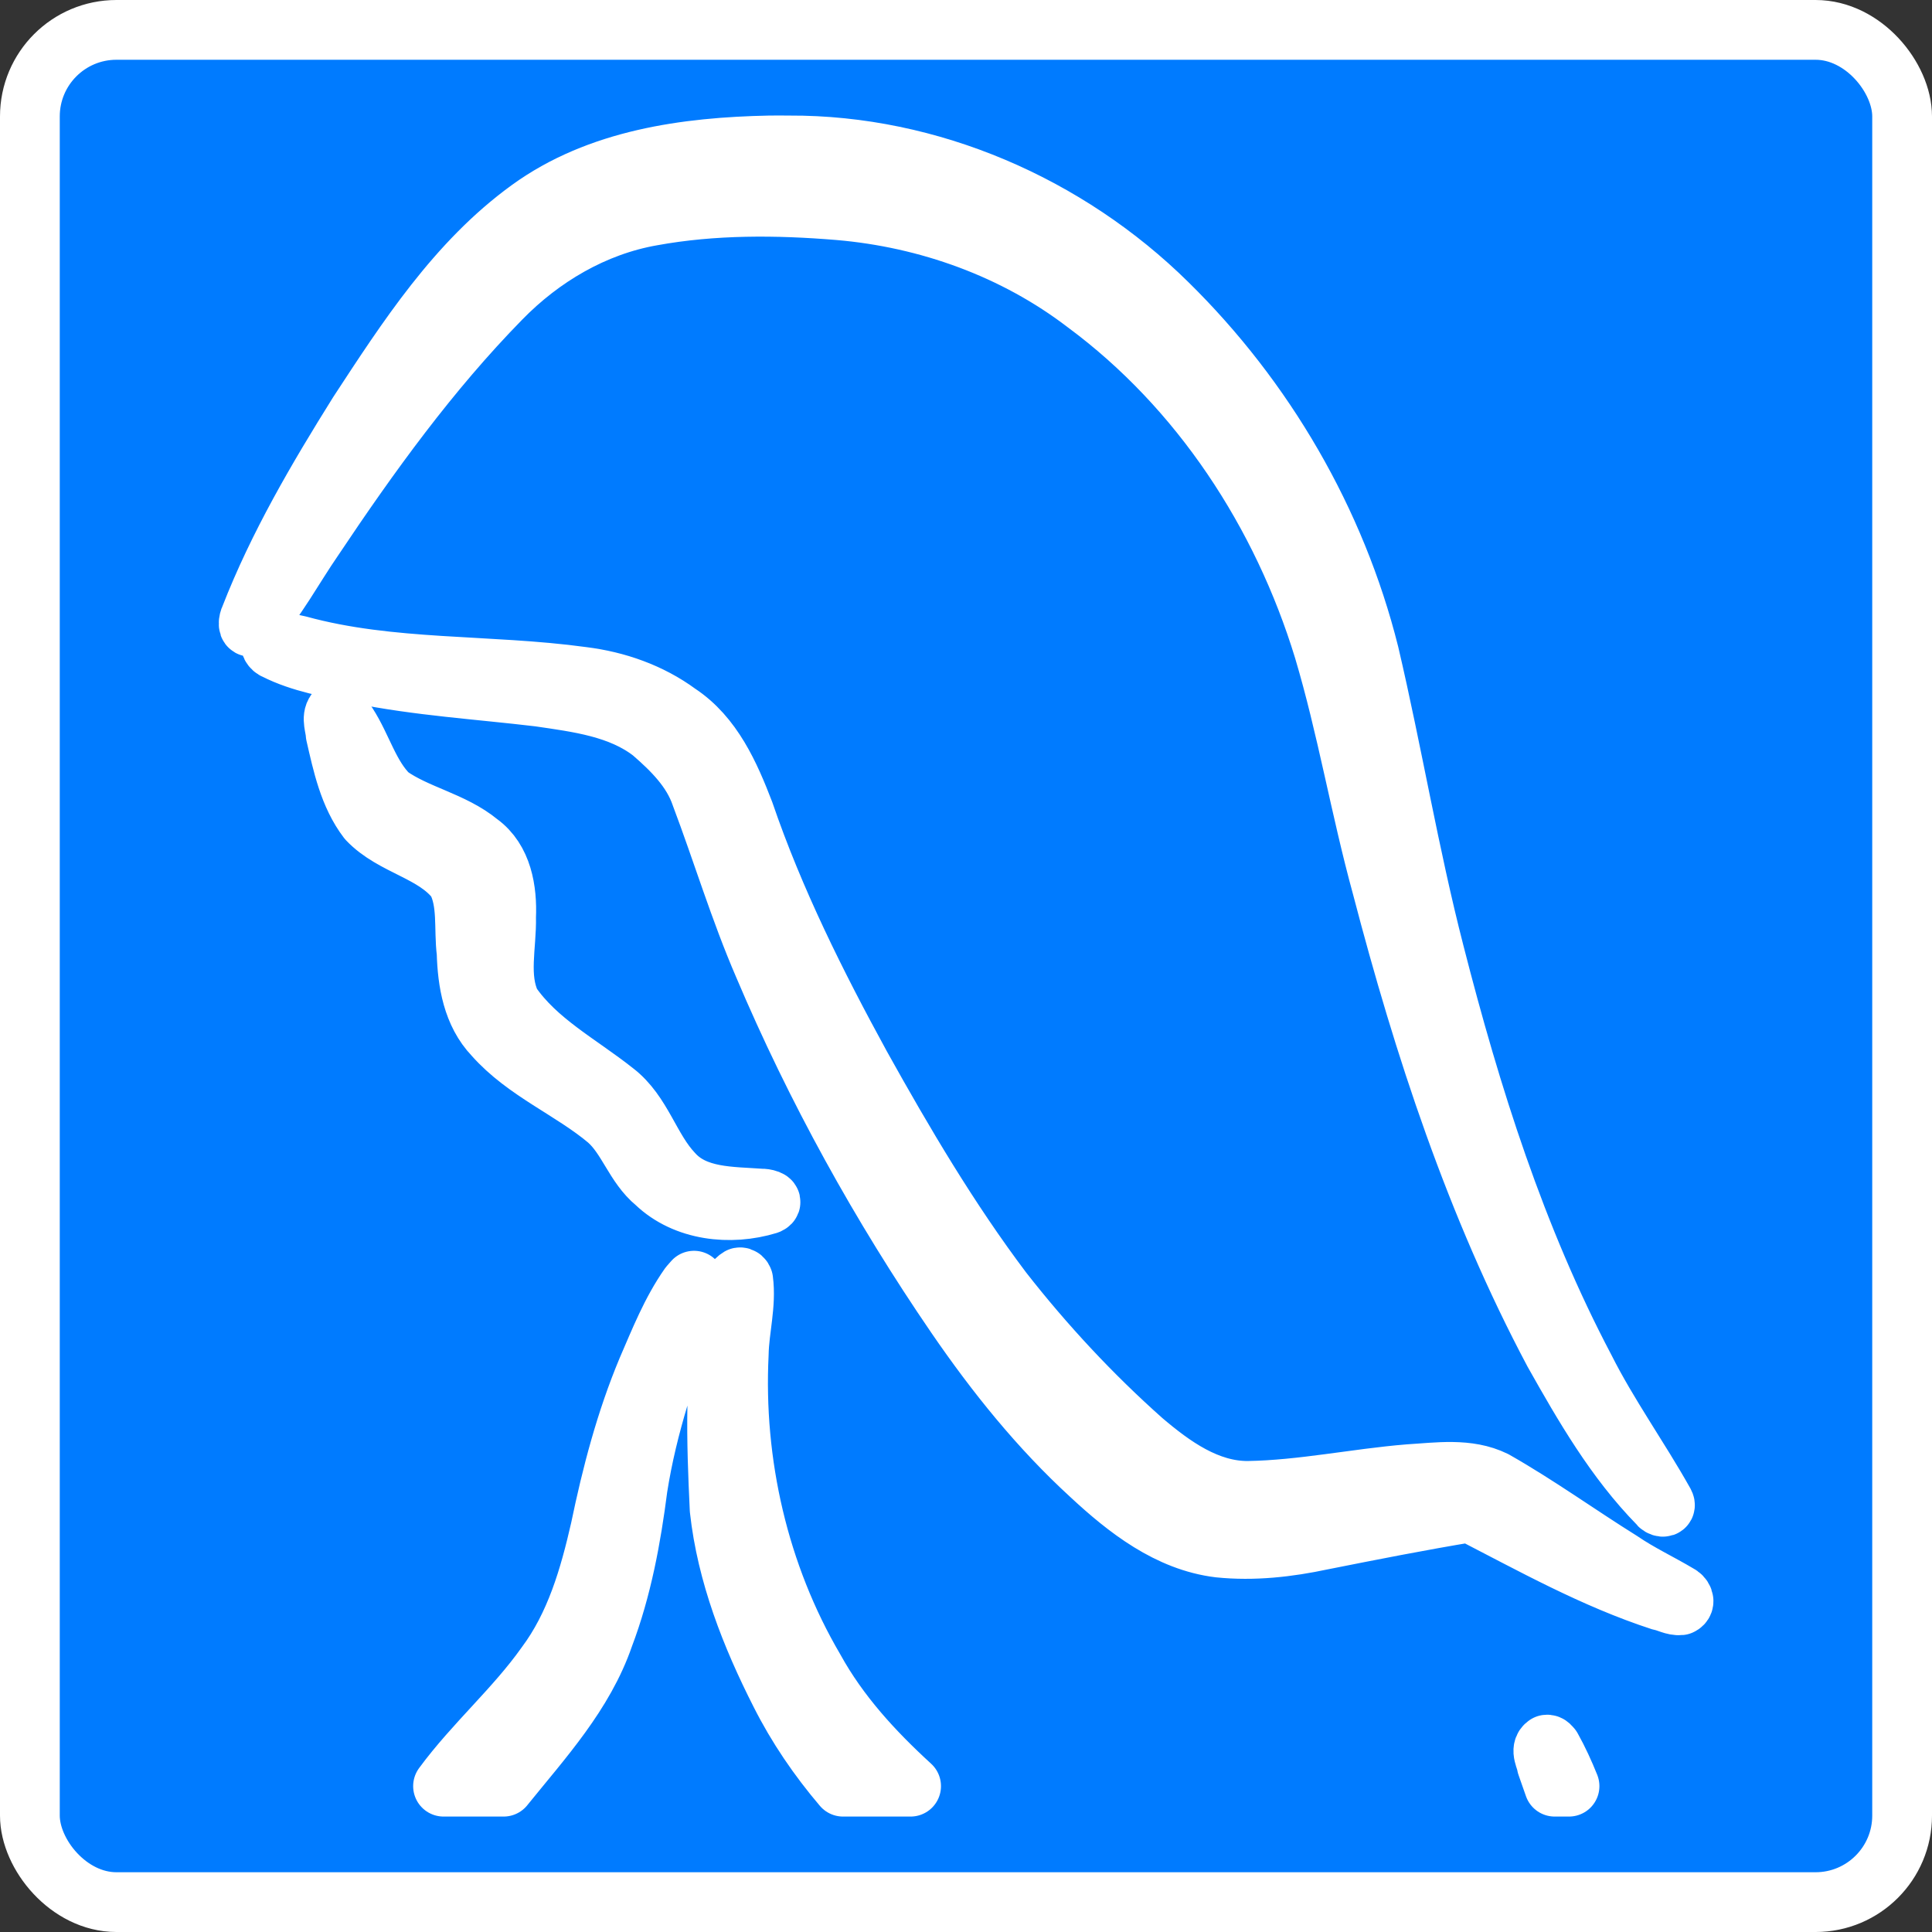
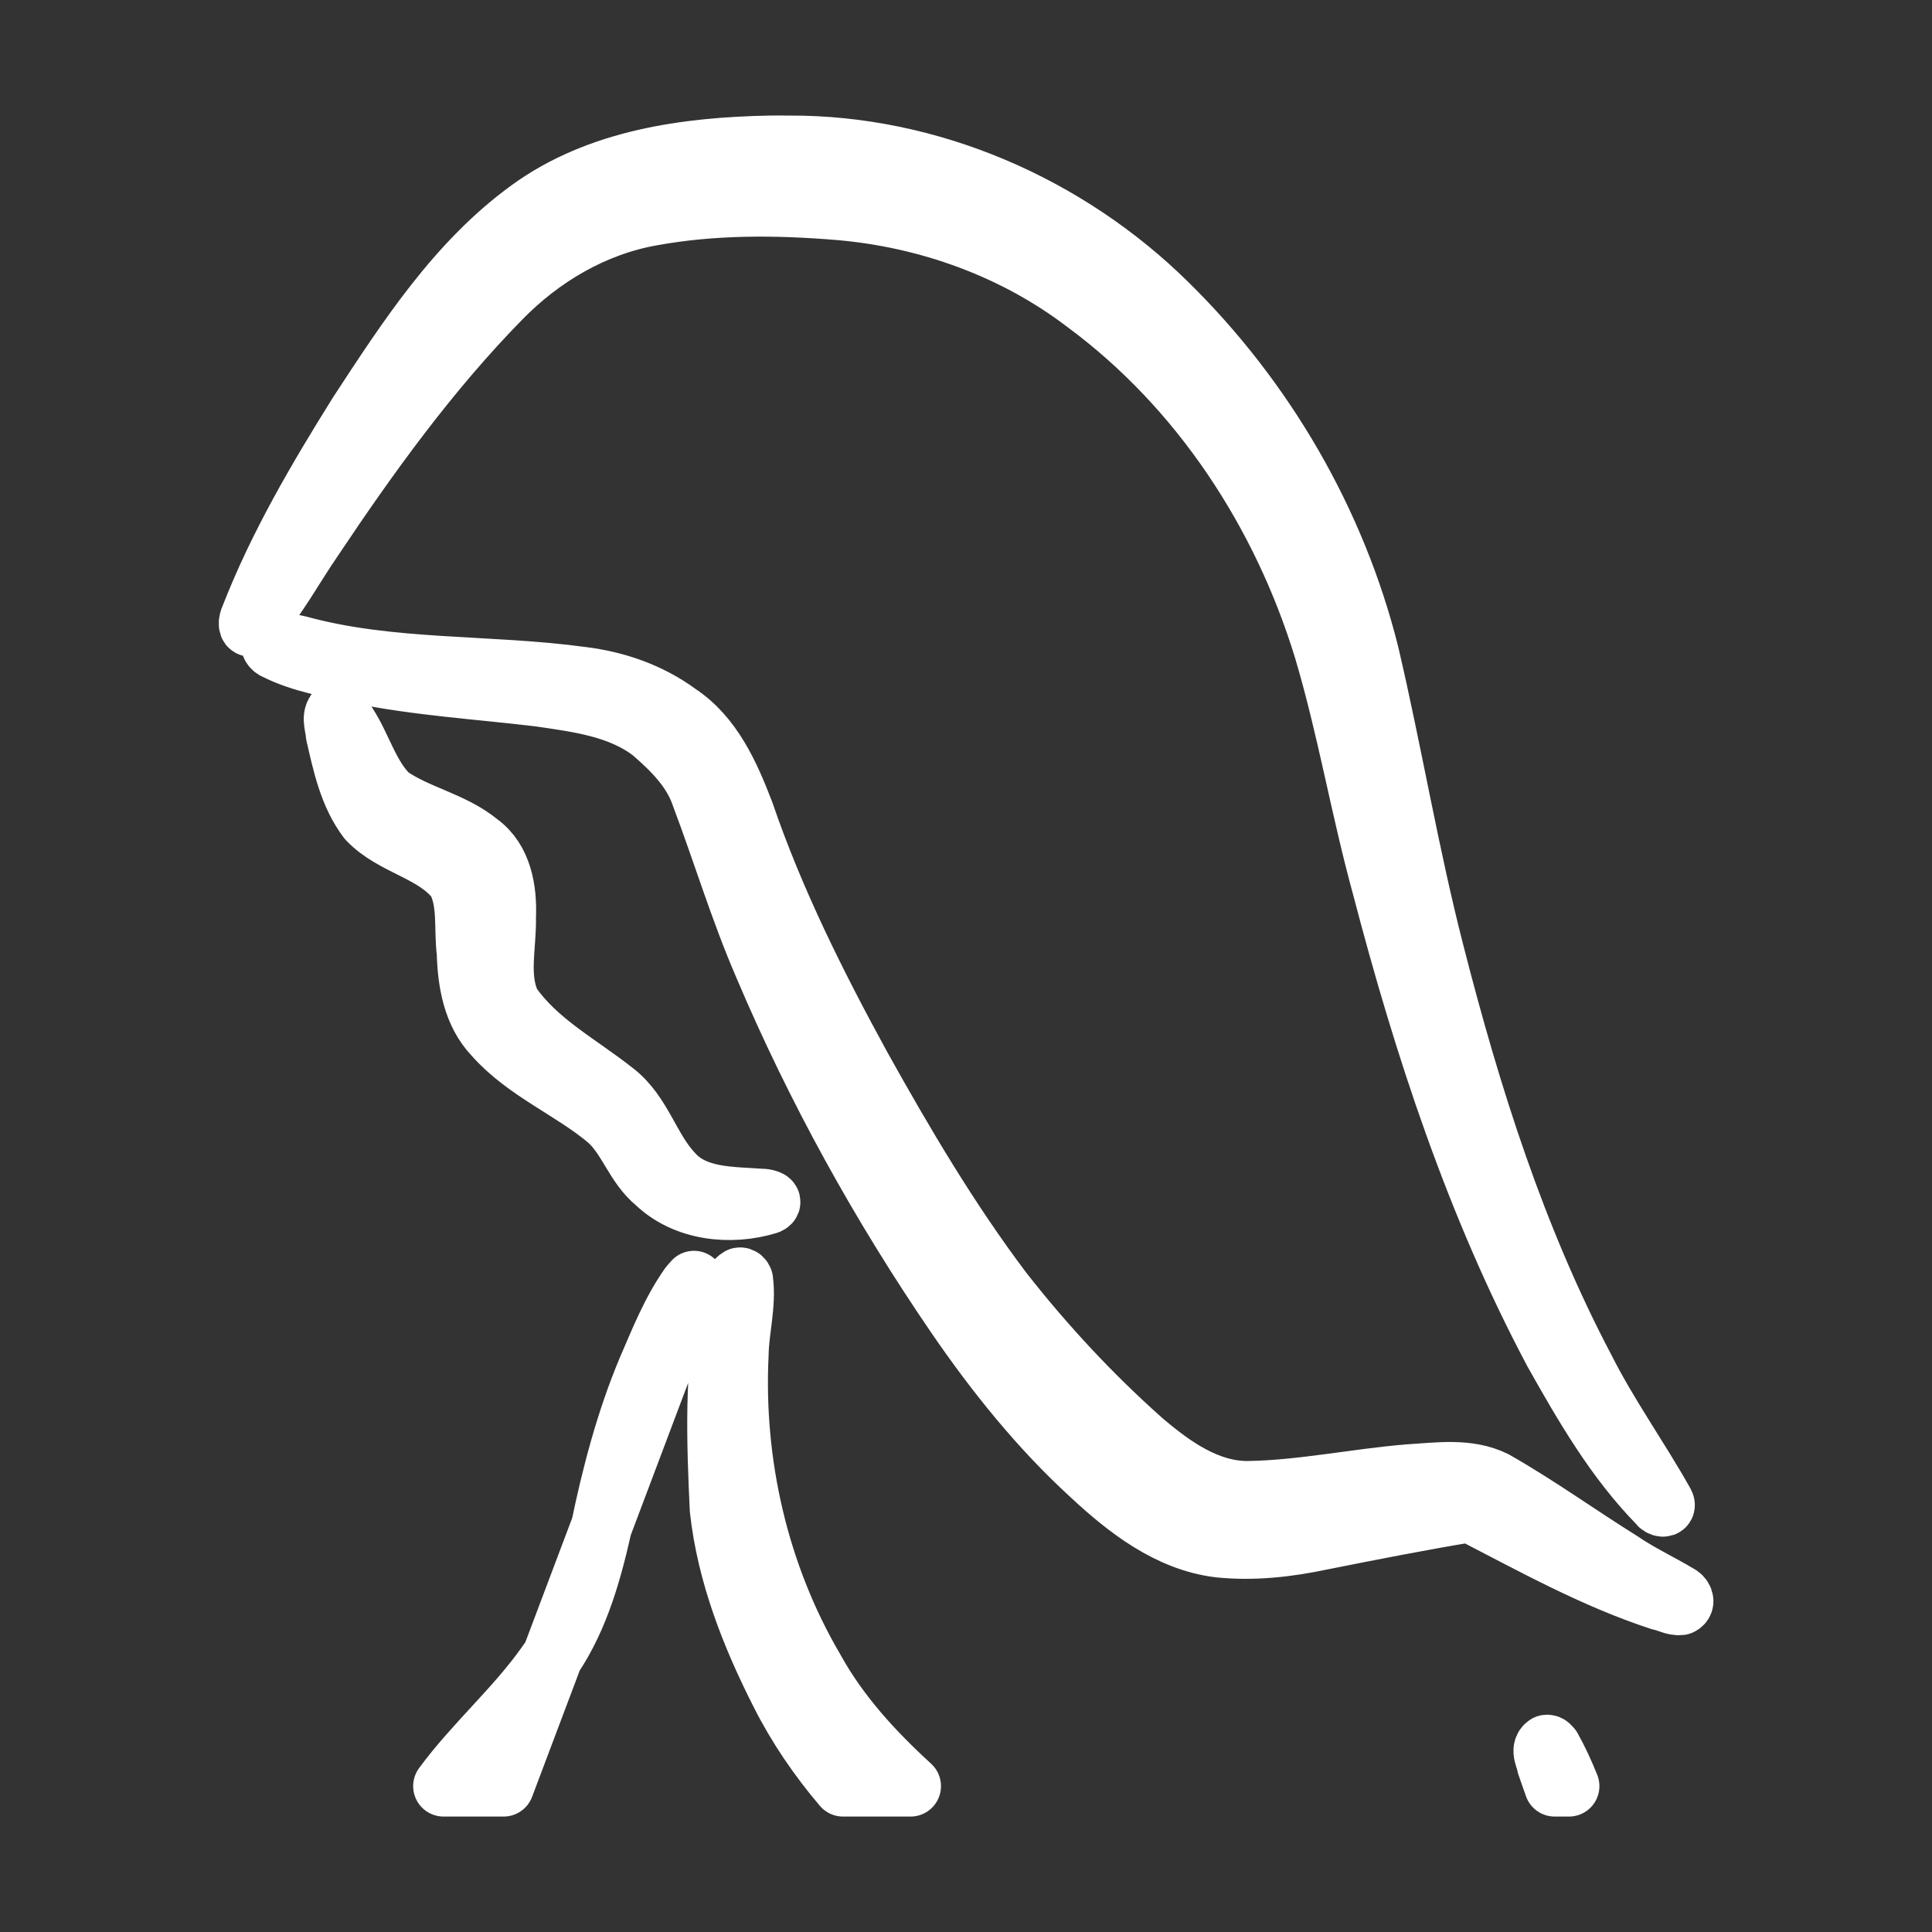
<svg xmlns="http://www.w3.org/2000/svg" xmlns:ns1="http://sodipodi.sourceforge.net/DTD/sodipodi-0.dtd" xmlns:ns2="http://www.inkscape.org/namespaces/inkscape" version="1.1" id="svg5042" width="30" height="30" viewBox="0 0 30 30" ns1:docname="appicon.svg" ns2:version="0.92.3 (2405546, 2018-03-11)" ns2:export-filename="/home/orangerocket/Orange Rocket Design/DESIGN/WEB/Marys Choice/app-icon.png" ns2:export-xdpi="96" ns2:export-ydpi="96">
  <rect x="0" y="0" width="30" height="30" fill="#333333" stroke="none" />
  <defs id="defs5046" />
  <ns1:namedview pagecolor="#ffffff" bordercolor="#666666" borderopacity="1" objecttolerance="10" gridtolerance="10" guidetolerance="10" ns2:pageopacity="0" ns2:pageshadow="2" ns2:window-width="2513" ns2:window-height="1025" id="namedview5044" showgrid="false" ns2:zoom="14.42441" ns2:cx="38.181292" ns2:cy="14.190201" ns2:window-x="0" ns2:window-y="27" ns2:window-maximized="1" ns2:current-layer="svg5042" />
  <g id="g5191">
-     <rect ry="1.344" y="0.464" x="0.464" height="29.072" width="29.072" id="rect5328-2" style="opacity:1;fill:#007bff;fill-opacity:1;fill-rule:evenodd;stroke:#ffffff;stroke-width:0.928;stroke-linecap:round;stroke-linejoin:round;stroke-miterlimit:4;stroke-dasharray:none;stroke-dashoffset:0;stroke-opacity:1;paint-order:markers fill stroke" />
-     <path ns2:connector-curvature="0" id="path5193" d="m 12.1,2.266 c -0.051,8.31e-5 -0.102,5.093e-4 -0.153,0.001 C 10.658,2.293 9.295,2.479 8.225,3.256 7.096,4.074 6.326,5.269 5.573,6.419 4.938,7.435 4.325,8.477 3.89,9.597 3.869,9.631 3.845,9.769 3.924,9.71 4.29,9.305 4.547,8.813 4.856,8.365 5.733,7.052 6.664,5.763 7.771,4.633 8.404,3.984 9.219,3.502 10.118,3.344 c 0.958,-0.175 1.943,-0.168 2.91,-0.088 1.379,0.118 2.731,0.603 3.834,1.447 1.785,1.32 3.054,3.264 3.7,5.377 0.362,1.212 0.569,2.464 0.904,3.684 0.65,2.487 1.458,4.954 2.668,7.23 0.467,0.83 0.953,1.671 1.624,2.355 0.021,0.043 0.116,0.065 0.078,-0.006 -0.395,-0.705 -0.87,-1.364 -1.234,-2.087 C 23.531,19.225 22.834,17.021 22.267,14.803 21.871,13.266 21.614,11.698 21.252,10.154 20.738,8.098 19.63,6.198 18.119,4.715 16.574,3.191 14.433,2.257 12.253,2.267 12.202,2.266 12.151,2.266 12.1,2.266 Z M 4.242,9.966 c -0.072,0.016 -0.006,0.104 0.037,0.115 0.401,0.204 0.854,0.275 1.289,0.372 0.926,0.189 1.869,0.245 2.805,0.357 0.606,0.089 1.259,0.168 1.757,0.556 0.315,0.273 0.626,0.58 0.763,0.985 0.331,0.877 0.601,1.777 0.973,2.638 0.809,1.909 1.817,3.733 2.988,5.443 0.611,0.891 1.292,1.74 2.091,2.471 0.558,0.519 1.206,1.025 1.986,1.12 0.535,0.055 1.073,-0.006 1.597,-0.118 0.765,-0.152 1.53,-0.303 2.299,-0.43 0.969,0.499 1.929,1.036 2.969,1.374 0.098,0.017 0.199,0.08 0.297,0.069 0.08,-0.037 0.027,-0.126 -0.032,-0.152 -0.295,-0.176 -0.609,-0.322 -0.894,-0.517 -0.658,-0.41 -1.288,-0.866 -1.962,-1.249 -0.41,-0.202 -0.886,-0.127 -1.324,-0.101 -0.834,0.068 -1.659,0.246 -2.497,0.26 -0.636,0.006 -1.181,-0.388 -1.644,-0.782 C 16.944,21.67 16.214,20.885 15.558,20.046 14.73,18.947 14.028,17.758 13.36,16.558 12.666,15.289 12.017,13.989 11.548,12.618 11.327,12.043 11.06,11.433 10.525,11.082 10.093,10.764 9.575,10.583 9.044,10.517 7.58,10.316 6.073,10.425 4.636,10.031 4.506,10.004 4.375,9.97 4.242,9.966 Z m 0.98,1.089 c -0.071,0.091 -0.006,0.238 -0.002,0.345 0.105,0.457 0.206,0.943 0.496,1.323 0.39,0.412 1.034,0.487 1.382,0.944 0.181,0.342 0.109,0.753 0.156,1.124 0.013,0.456 0.092,0.941 0.42,1.285 0.492,0.556 1.207,0.837 1.767,1.308 0.314,0.276 0.421,0.711 0.747,0.978 0.453,0.434 1.154,0.509 1.736,0.331 0.101,-0.046 -0.063,-0.077 -0.101,-0.072 -0.474,-0.035 -1.032,-0.011 -1.378,-0.398 C 10.084,17.843 9.964,17.284 9.537,16.958 8.987,16.522 8.33,16.181 7.925,15.589 7.725,15.169 7.861,14.685 7.85,14.239 7.868,13.827 7.793,13.355 7.435,13.096 7.022,12.756 6.467,12.663 6.036,12.356 5.726,12.052 5.617,11.607 5.385,11.249 5.336,11.187 5.304,11.079 5.223,11.054 Z m 6.265,8.788 c -0.139,0.081 -0.139,0.284 -0.186,0.422 -0.205,1.043 -0.168,2.115 -0.118,3.171 0.11,1.004 0.486,1.961 0.941,2.856 0.262,0.52 0.591,1.001 0.967,1.443 h 1.048 c -0.583,-0.534 -1.117,-1.114 -1.502,-1.813 -0.863,-1.471 -1.258,-3.2 -1.174,-4.901 0.007,-0.381 0.119,-0.763 0.069,-1.143 -0.006,-0.019 -0.023,-0.039 -0.045,-0.035 z m -0.711,0.052 c -0.022,0.025 -0.044,0.05 -0.066,0.075 -0.279,0.397 -0.459,0.854 -0.651,1.297 -0.334,0.797 -0.553,1.635 -0.728,2.479 -0.169,0.742 -0.387,1.497 -0.85,2.115 -0.473,0.668 -1.109,1.216 -1.593,1.874 h 0.932 c 0.004,-0.005 0.008,-0.01 0.012,-0.015 0.581,-0.719 1.23,-1.424 1.536,-2.315 0.281,-0.741 0.424,-1.523 0.525,-2.307 0.151,-0.966 0.467,-1.894 0.811,-2.805 0.038,-0.127 0.097,-0.267 0.073,-0.398 z m 13.244,7.204 c -0.104,0.064 -0.003,0.219 0.006,0.308 0.039,0.109 0.078,0.219 0.115,0.328 h 0.222 c -0.081,-0.202 -0.172,-0.401 -0.278,-0.591 -0.017,-0.018 -0.036,-0.049 -0.066,-0.045 z" style="opacity:1;fill:#ffffff;fill-opacity:1;fill-rule:evenodd;stroke:#ffffff;stroke-width:0.945;stroke-linecap:round;stroke-linejoin:round;stroke-miterlimit:4;stroke-dasharray:none;stroke-dashoffset:0;stroke-opacity:1;paint-order:normal" />
+     <path ns2:connector-curvature="0" id="path5193" d="m 12.1,2.266 c -0.051,8.31e-5 -0.102,5.093e-4 -0.153,0.001 C 10.658,2.293 9.295,2.479 8.225,3.256 7.096,4.074 6.326,5.269 5.573,6.419 4.938,7.435 4.325,8.477 3.89,9.597 3.869,9.631 3.845,9.769 3.924,9.71 4.29,9.305 4.547,8.813 4.856,8.365 5.733,7.052 6.664,5.763 7.771,4.633 8.404,3.984 9.219,3.502 10.118,3.344 c 0.958,-0.175 1.943,-0.168 2.91,-0.088 1.379,0.118 2.731,0.603 3.834,1.447 1.785,1.32 3.054,3.264 3.7,5.377 0.362,1.212 0.569,2.464 0.904,3.684 0.65,2.487 1.458,4.954 2.668,7.23 0.467,0.83 0.953,1.671 1.624,2.355 0.021,0.043 0.116,0.065 0.078,-0.006 -0.395,-0.705 -0.87,-1.364 -1.234,-2.087 C 23.531,19.225 22.834,17.021 22.267,14.803 21.871,13.266 21.614,11.698 21.252,10.154 20.738,8.098 19.63,6.198 18.119,4.715 16.574,3.191 14.433,2.257 12.253,2.267 12.202,2.266 12.151,2.266 12.1,2.266 Z M 4.242,9.966 c -0.072,0.016 -0.006,0.104 0.037,0.115 0.401,0.204 0.854,0.275 1.289,0.372 0.926,0.189 1.869,0.245 2.805,0.357 0.606,0.089 1.259,0.168 1.757,0.556 0.315,0.273 0.626,0.58 0.763,0.985 0.331,0.877 0.601,1.777 0.973,2.638 0.809,1.909 1.817,3.733 2.988,5.443 0.611,0.891 1.292,1.74 2.091,2.471 0.558,0.519 1.206,1.025 1.986,1.12 0.535,0.055 1.073,-0.006 1.597,-0.118 0.765,-0.152 1.53,-0.303 2.299,-0.43 0.969,0.499 1.929,1.036 2.969,1.374 0.098,0.017 0.199,0.08 0.297,0.069 0.08,-0.037 0.027,-0.126 -0.032,-0.152 -0.295,-0.176 -0.609,-0.322 -0.894,-0.517 -0.658,-0.41 -1.288,-0.866 -1.962,-1.249 -0.41,-0.202 -0.886,-0.127 -1.324,-0.101 -0.834,0.068 -1.659,0.246 -2.497,0.26 -0.636,0.006 -1.181,-0.388 -1.644,-0.782 C 16.944,21.67 16.214,20.885 15.558,20.046 14.73,18.947 14.028,17.758 13.36,16.558 12.666,15.289 12.017,13.989 11.548,12.618 11.327,12.043 11.06,11.433 10.525,11.082 10.093,10.764 9.575,10.583 9.044,10.517 7.58,10.316 6.073,10.425 4.636,10.031 4.506,10.004 4.375,9.97 4.242,9.966 Z m 0.98,1.089 c -0.071,0.091 -0.006,0.238 -0.002,0.345 0.105,0.457 0.206,0.943 0.496,1.323 0.39,0.412 1.034,0.487 1.382,0.944 0.181,0.342 0.109,0.753 0.156,1.124 0.013,0.456 0.092,0.941 0.42,1.285 0.492,0.556 1.207,0.837 1.767,1.308 0.314,0.276 0.421,0.711 0.747,0.978 0.453,0.434 1.154,0.509 1.736,0.331 0.101,-0.046 -0.063,-0.077 -0.101,-0.072 -0.474,-0.035 -1.032,-0.011 -1.378,-0.398 C 10.084,17.843 9.964,17.284 9.537,16.958 8.987,16.522 8.33,16.181 7.925,15.589 7.725,15.169 7.861,14.685 7.85,14.239 7.868,13.827 7.793,13.355 7.435,13.096 7.022,12.756 6.467,12.663 6.036,12.356 5.726,12.052 5.617,11.607 5.385,11.249 5.336,11.187 5.304,11.079 5.223,11.054 Z m 6.265,8.788 c -0.139,0.081 -0.139,0.284 -0.186,0.422 -0.205,1.043 -0.168,2.115 -0.118,3.171 0.11,1.004 0.486,1.961 0.941,2.856 0.262,0.52 0.591,1.001 0.967,1.443 h 1.048 c -0.583,-0.534 -1.117,-1.114 -1.502,-1.813 -0.863,-1.471 -1.258,-3.2 -1.174,-4.901 0.007,-0.381 0.119,-0.763 0.069,-1.143 -0.006,-0.019 -0.023,-0.039 -0.045,-0.035 z m -0.711,0.052 c -0.022,0.025 -0.044,0.05 -0.066,0.075 -0.279,0.397 -0.459,0.854 -0.651,1.297 -0.334,0.797 -0.553,1.635 -0.728,2.479 -0.169,0.742 -0.387,1.497 -0.85,2.115 -0.473,0.668 -1.109,1.216 -1.593,1.874 h 0.932 z m 13.244,7.204 c -0.104,0.064 -0.003,0.219 0.006,0.308 0.039,0.109 0.078,0.219 0.115,0.328 h 0.222 c -0.081,-0.202 -0.172,-0.401 -0.278,-0.591 -0.017,-0.018 -0.036,-0.049 -0.066,-0.045 z" style="opacity:1;fill:#ffffff;fill-opacity:1;fill-rule:evenodd;stroke:#ffffff;stroke-width:0.945;stroke-linecap:round;stroke-linejoin:round;stroke-miterlimit:4;stroke-dasharray:none;stroke-dashoffset:0;stroke-opacity:1;paint-order:normal" />
  </g>
</svg>